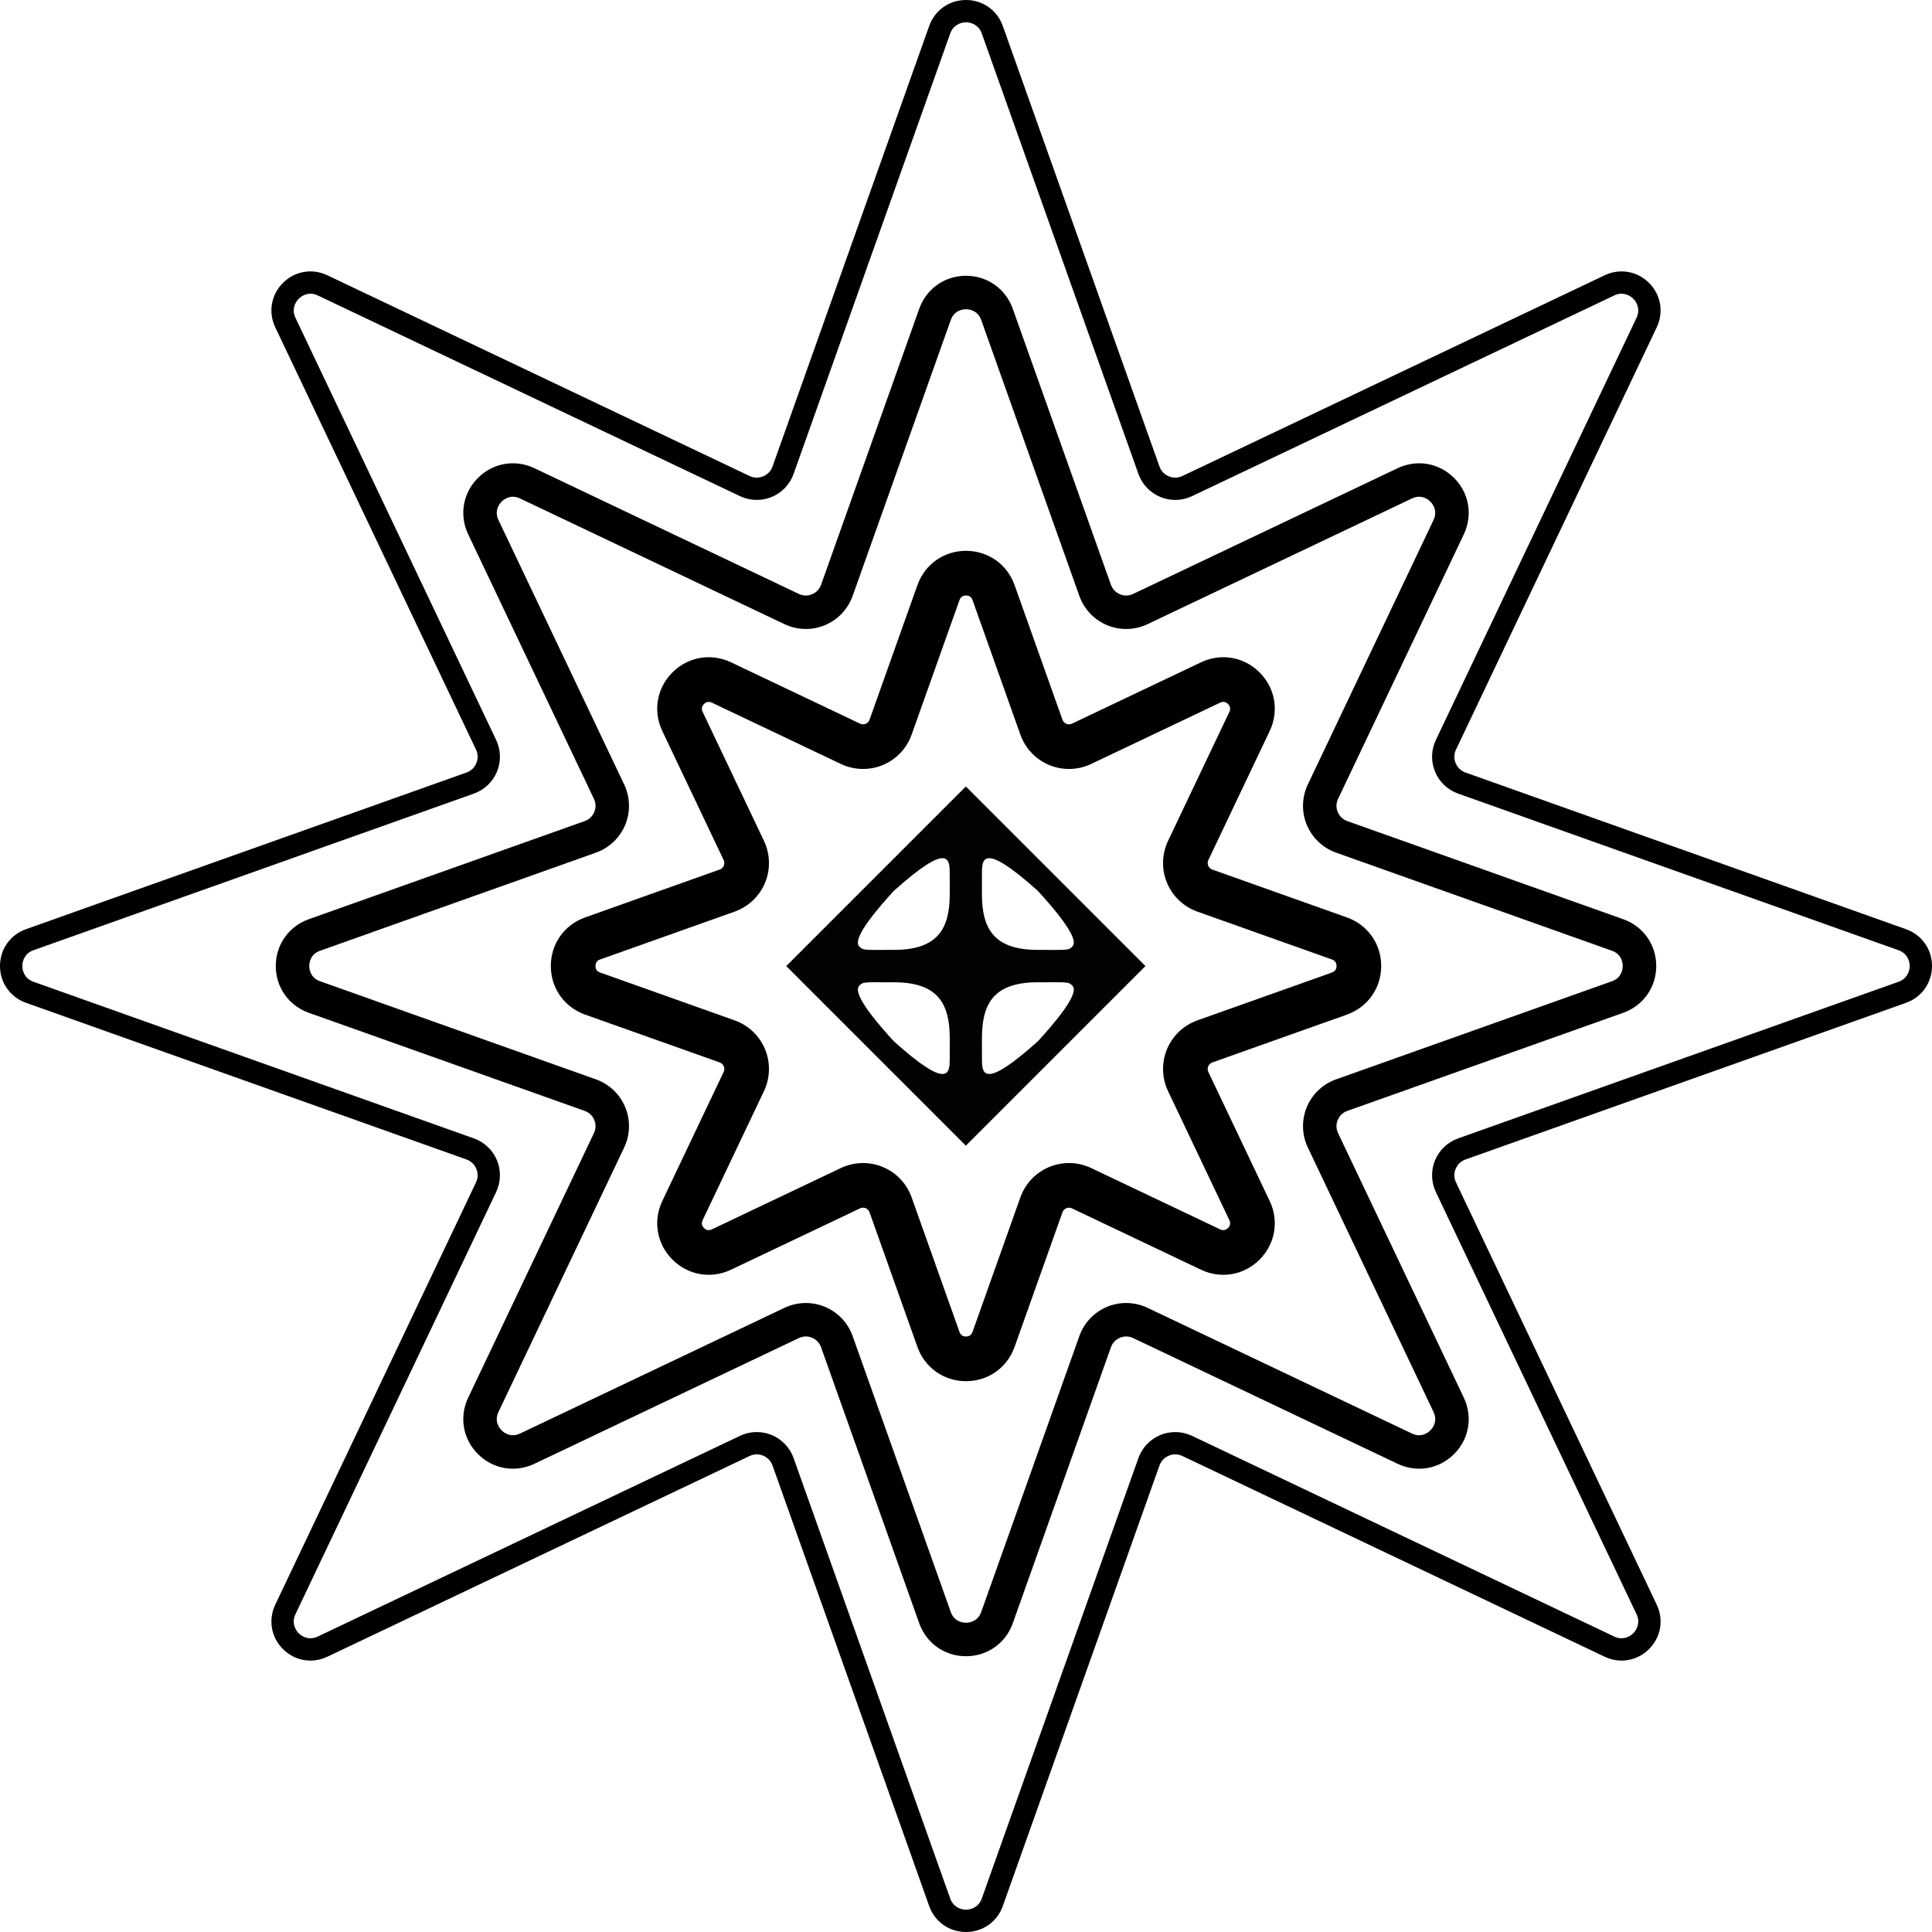
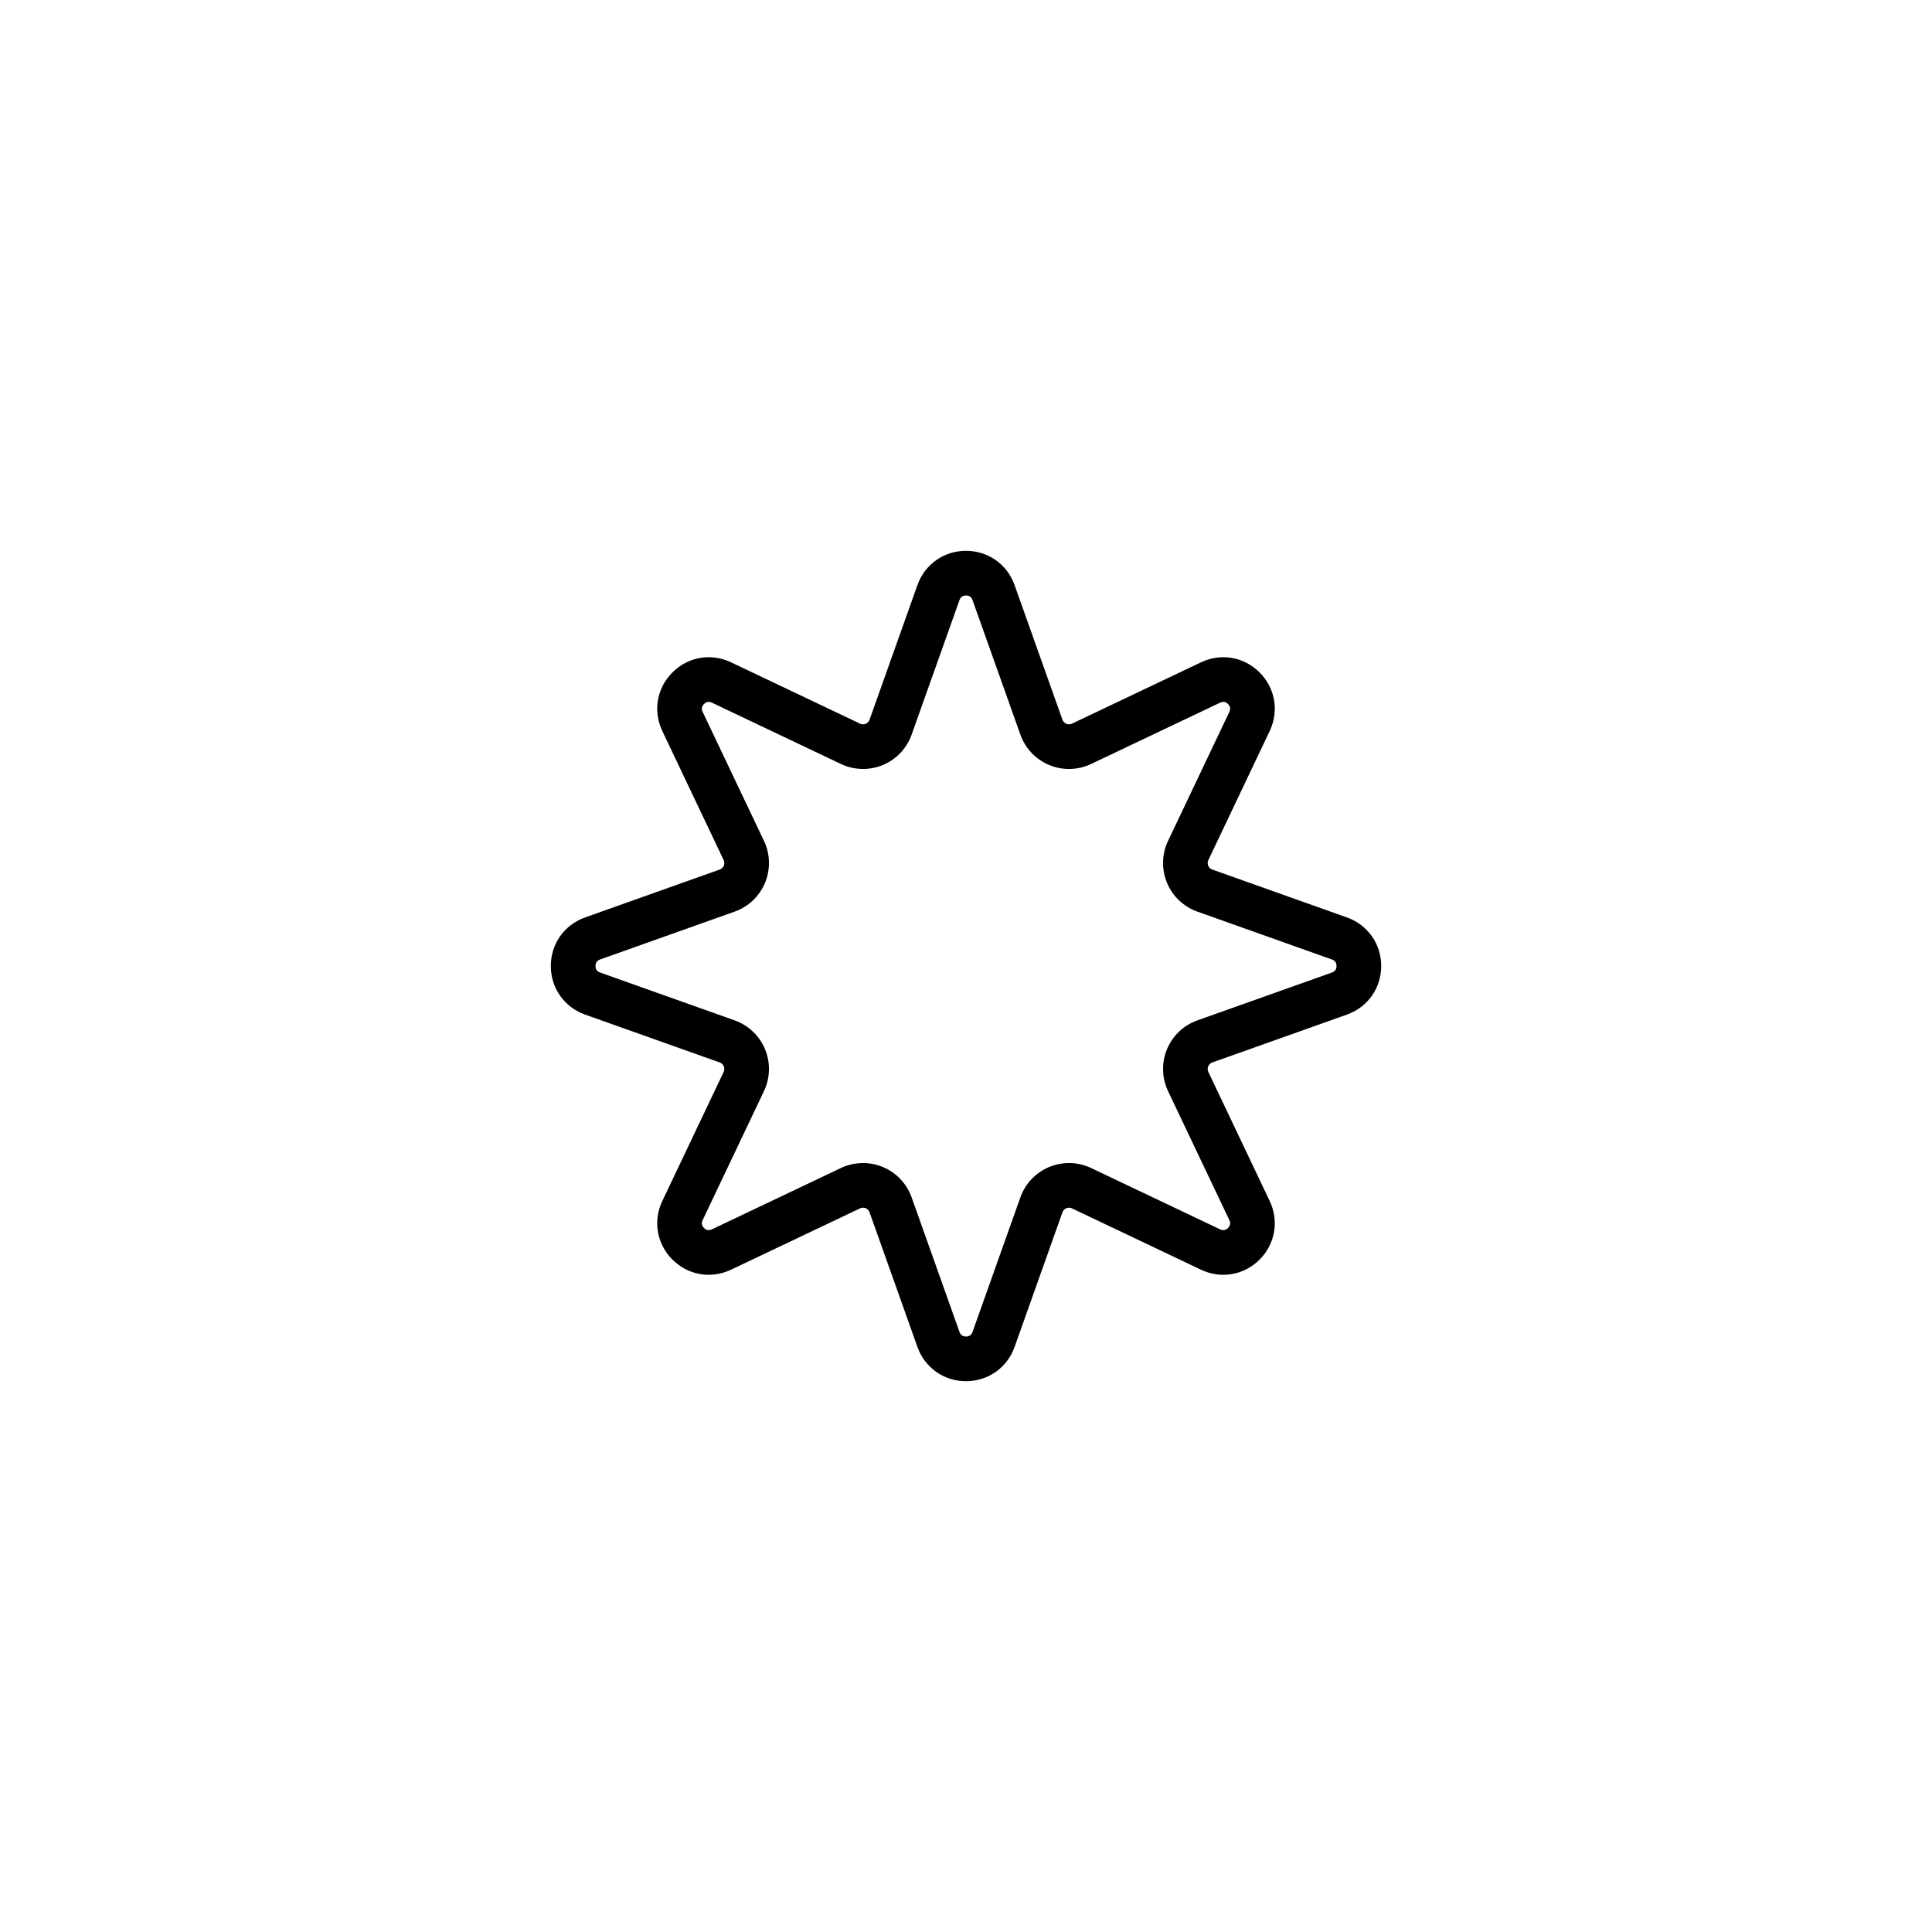
<svg xmlns="http://www.w3.org/2000/svg" version="1.1" id="Layer_1" x="0px" y="0px" viewBox="0 0 510.236 510.236" style="enable-background:new 0 0 510.236 510.236;" xml:space="preserve">
  <g>
    <path d="M255.119,364.769c-5.839,0-10.876-3.554-12.832-9.055l-12.643-35.551   c-0.237-0.665-0.741-0.96-1.021-1.076c-0.281-0.116-0.848-0.264-1.484,0.038   l-34.078,16.199c-5.276,2.508-11.35,1.457-15.477-2.671   c-4.128-4.129-5.176-10.203-2.669-15.476l16.199-34.078   c0.303-0.638,0.154-1.204,0.038-1.483c-0.116-0.28-0.41-0.786-1.076-1.023   l-35.551-12.643c-5.501-1.956-9.056-6.993-9.056-12.832   c0-5.839,3.555-10.875,9.056-12.832l35.551-12.643   c0.666-0.237,0.96-0.742,1.076-1.022c0.116-0.28,0.266-0.845-0.038-1.483   l-16.199-34.078c-2.507-5.273-1.459-11.348,2.67-15.477   c4.128-4.129,10.205-5.178,15.476-2.67l34.079,16.199   c0.636,0.302,1.203,0.154,1.483,0.038c0.28-0.116,0.785-0.41,1.021-1.075   l12.643-35.551c1.957-5.501,6.994-9.056,12.832-9.056c0.001,0,0,0,0.001,0   c5.838,0,10.875,3.555,12.831,9.056l12.643,35.551   c0.237,0.665,0.741,0.959,1.022,1.076c0.281,0.117,0.844,0.265,1.484-0.038   l34.078-16.199c5.272-2.508,11.35-1.458,15.477,2.671   c4.129,4.129,5.176,10.204,2.669,15.476l-16.198,34.078   c-0.304,0.638-0.154,1.204-0.039,1.483c0.117,0.28,0.41,0.786,1.077,1.023   l35.551,12.642c5.501,1.956,9.055,6.993,9.055,12.832   c0,5.839-3.555,10.875-9.055,12.832l-35.552,12.643   c-0.665,0.237-0.959,0.741-1.076,1.022c-0.116,0.28-0.265,0.845,0.039,1.483   l16.198,34.08c2.507,5.272,1.459,11.347-2.668,15.475   c-4.13,4.13-10.204,5.178-15.478,2.672l-34.078-16.2   c-0.639-0.305-1.204-0.154-1.484-0.038c-0.28,0.116-0.785,0.41-1.022,1.076   l-12.643,35.551C265.994,361.214,260.957,364.769,255.119,364.769z M227.925,307.157   c1.771,0,3.544,0.344,5.211,1.036c3.553,1.472,6.33,4.395,7.619,8.018   l12.643,35.551c0.356,1.003,1.133,1.214,1.721,1.214s1.364-0.21,1.721-1.214   l12.643-35.551c1.289-3.624,4.067-6.547,7.619-8.019   c3.554-1.472,7.584-1.37,11.059,0.282l34.078,16.199   c0.965,0.457,1.661,0.057,2.077-0.359c0.415-0.416,0.815-1.113,0.358-2.075   l-16.198-34.08c-1.651-3.472-1.755-7.503-0.283-11.056   c1.472-3.555,4.395-6.332,8.018-7.622l35.553-12.643   c1.003-0.357,1.214-1.132,1.214-1.721s-0.21-1.364-1.214-1.72l-35.552-12.643   c-3.625-1.29-6.548-4.067-8.019-7.621c-1.472-3.554-1.368-7.584,0.283-11.058   l16.198-34.078c0.457-0.962,0.058-1.66-0.358-2.075   c-0.416-0.415-1.112-0.817-2.077-0.358l-34.078,16.198   c-3.476,1.651-7.507,1.754-11.058,0.282c-3.554-1.472-6.331-4.394-7.62-8.018   l-12.643-35.552c-0.357-1.004-1.132-1.214-1.721-1.215   c-0.588,0-1.364,0.211-1.721,1.215l-12.642,35.551   c-1.289,3.624-4.066,6.547-7.62,8.019c-3.553,1.472-7.583,1.37-11.059-0.282   l-34.079-16.199c-0.962-0.456-1.66-0.057-2.075,0.359   c-0.416,0.416-0.816,1.113-0.358,2.075l16.199,34.078   c1.651,3.474,1.755,7.505,0.282,11.058c-1.472,3.554-4.395,6.331-8.019,7.62   l-35.552,12.643c-1.004,0.357-1.215,1.132-1.215,1.72s0.211,1.363,1.215,1.721   l35.551,12.643c3.625,1.29,6.548,4.068,8.02,7.621   c1.472,3.554,1.369,7.585-0.283,11.058l-16.199,34.078   c-0.458,0.963-0.058,1.66,0.358,2.076c0.415,0.416,1.116,0.816,2.076,0.359   l34.078-16.199C223.921,307.597,225.922,307.157,227.925,307.157z" />
-     <path d="M255.118,437.405c-5.622,0-10.473-3.423-12.357-8.72l-25.918-72.882   c-0.41-1.153-1.258-2.046-2.389-2.515c-1.131-0.468-2.363-0.437-3.467,0.088   l-69.862,33.209c-5.079,2.415-10.928,1.405-14.904-2.572   c-3.975-3.975-4.984-9.825-2.571-14.902l33.209-69.863   c0.526-1.105,0.557-2.336,0.089-3.466c-0.468-1.131-1.361-1.979-2.514-2.39   L81.552,267.475c-5.298-1.884-8.72-6.735-8.72-12.357   c0-5.622,3.423-10.472,8.72-12.356l72.882-25.918   c1.153-0.41,2.047-1.258,2.515-2.389c0.468-1.131,0.437-2.362-0.088-3.467   l-33.209-69.863c-2.414-5.078-1.404-10.927,2.572-14.903   c3.976-3.976,9.824-4.985,14.903-2.571l69.862,33.209   c1.106,0.526,2.337,0.558,3.468,0.088c1.13-0.468,1.979-1.361,2.389-2.514   l25.918-72.882c1.884-5.297,6.735-8.72,12.356-8.72c0.001,0,0,0,0.001,0   c5.623,0,10.472,3.423,12.355,8.721l25.918,72.882   c0.41,1.153,1.259,2.046,2.39,2.515c1.129,0.469,2.362,0.438,3.467-0.089   l69.863-33.209c5.078-2.414,10.927-1.404,14.903,2.571   c3.975,3.976,4.984,9.826,2.57,14.903l-33.208,69.862   c-0.525,1.106-0.557,2.336-0.088,3.467c0.469,1.13,1.362,1.979,2.515,2.389   l72.882,25.918c5.298,1.884,8.72,6.734,8.72,12.356   c0,5.622-3.423,10.473-8.72,12.357l-72.882,25.918   c-1.153,0.41-2.046,1.258-2.515,2.389c-0.468,1.131-0.437,2.362,0.088,3.467   l33.208,69.863c2.414,5.077,1.406,10.927-2.57,14.902   c-3.975,3.976-9.827,4.987-14.903,2.572l-69.863-33.209   c-1.106-0.525-2.337-0.555-3.466-0.088c-1.131,0.469-1.98,1.362-2.391,2.516   l-25.918,72.881C265.591,433.982,260.741,437.405,255.118,437.405z M212.822,344.121   c1.705,0,3.412,0.331,5.017,0.996c3.422,1.418,6.096,4.232,7.337,7.722   l25.918,72.882c0.937,2.635,3.316,2.84,4.023,2.84   c0.707,0,3.085-0.205,4.023-2.84l25.918-72.882   c1.241-3.491,3.916-6.305,7.339-7.722c3.421-1.419,7.301-1.317,10.647,0.272   l69.863,33.209c2.526,1.202,4.352-0.337,4.853-0.838   c0.5-0.5,2.037-2.327,0.837-4.852l-33.208-69.864   c-1.59-3.344-1.689-7.226-0.272-10.648c1.418-3.422,4.232-6.097,7.722-7.337   l72.882-25.918c2.635-0.937,2.84-3.317,2.84-4.024s-0.205-3.086-2.84-4.023   l-72.882-25.918c-3.49-1.241-6.304-3.915-7.722-7.337   c-1.417-3.422-1.318-7.303,0.272-10.648l33.208-69.863   c1.201-2.525-0.337-4.353-0.837-4.853c-0.501-0.499-2.328-2.036-4.853-0.837   l-69.863,33.209c-3.344,1.59-7.226,1.69-10.648,0.272   c-3.422-1.417-6.097-4.232-7.338-7.721l-25.918-72.883   c-0.937-2.635-3.316-2.84-4.023-2.84c-0.707,0-3.087,0.205-4.023,2.84   l-25.918,72.882c-1.242,3.49-3.916,6.304-7.337,7.722   c-3.422,1.416-7.303,1.318-10.649-0.272l-69.862-33.209   c-2.526-1.201-4.353,0.338-4.853,0.837c-0.5,0.5-2.038,2.327-0.837,4.853   l33.209,69.863c1.59,3.344,1.69,7.226,0.272,10.648   c-1.417,3.423-4.232,6.097-7.722,7.338l-72.882,25.918   c-2.635,0.937-2.839,3.316-2.839,4.023s0.205,3.087,2.839,4.024l72.882,25.918   c3.49,1.24,6.305,3.915,7.722,7.337c1.418,3.423,1.318,7.303-0.272,10.649   l-33.208,69.862c-1.2,2.526,0.337,4.353,0.837,4.853   c0.499,0.501,2.327,2.035,4.853,0.838l69.862-33.209   C208.966,344.545,210.893,344.121,212.822,344.121z" />
-     <path d="M255.118,510.236c-4.423,0-8.239-2.692-9.722-6.86L204.026,387.043   c-0.425-1.194-1.303-2.12-2.474-2.604c-1.171-0.487-2.447-0.452-3.591,0.091   L86.448,437.538c-3.994,1.899-8.597,1.105-11.726-2.023   c-3.128-3.128-3.922-7.731-2.023-11.727l53.008-111.513   c0.544-1.145,0.576-2.42,0.091-3.591c-0.485-1.171-1.41-2.05-2.604-2.474   L6.861,264.84C2.693,263.358,0,259.541,0,255.118c0-4.424,2.693-8.239,6.861-9.722   l116.334-41.37c1.194-0.425,2.119-1.304,2.604-2.475   c0.485-1.171,0.452-2.446-0.091-3.59L72.699,86.448   c-1.899-3.995-1.105-8.598,2.023-11.726c3.128-3.129,7.732-3.921,11.726-2.023   l111.513,53.008c1.145,0.544,2.42,0.576,3.591,0.091   c1.171-0.485,2.05-1.41,2.474-2.604L245.396,6.861   C246.878,2.693,250.695,0,255.118,0c4.424,0,8.239,2.693,9.722,6.861l41.37,116.334   c0.425,1.194,1.303,2.119,2.474,2.604c1.172,0.486,2.447,0.452,3.591-0.091   l111.513-53.008c3.995-1.9,8.597-1.106,11.726,2.023   c3.128,3.128,3.922,7.731,2.023,11.727l-53.007,111.513   c-0.544,1.145-0.577,2.42-0.092,3.59c0.485,1.171,1.411,2.05,2.605,2.475   l116.333,41.37c4.167,1.482,6.861,5.298,6.861,9.722   c0,4.423-2.693,8.24-6.861,9.722L387.043,306.21   c-1.194,0.425-2.12,1.303-2.605,2.474c-0.484,1.171-0.452,2.447,0.092,3.591   l53.007,111.513c1.899,3.996,1.105,8.598-2.023,11.726   c-3.128,3.129-7.731,3.922-11.726,2.024l-111.513-53.008   c-1.145-0.543-2.419-0.577-3.591-0.092c-1.171,0.485-2.05,1.411-2.474,2.605   l-41.37,116.334C263.357,507.544,259.541,510.236,255.118,510.236z M199.861,378.206   c1.342,0,2.685,0.261,3.948,0.784c2.692,1.115,4.797,3.33,5.773,6.077   l41.37,116.333c0.771,2.168,2.657,2.94,4.166,2.94s3.396-0.772,4.167-2.94   l41.37-116.334c0.977-2.745,3.081-4.96,5.774-6.076   c2.69-1.114,5.745-1.038,8.378,0.213l111.513,53.008   c2.081,0.989,3.96,0.199,5.025-0.866c1.067-1.067,1.855-2.947,0.866-5.026   l-53.007-111.513c-1.25-2.633-1.328-5.686-0.213-8.378s3.33-4.797,6.076-5.774   l116.333-41.37c2.168-0.771,2.941-2.658,2.941-4.166   c0-1.509-0.773-3.395-2.941-4.166l-116.333-41.37   c-2.745-0.977-4.96-3.081-6.076-5.774c-1.115-2.692-1.037-5.746,0.213-8.377   L432.211,83.918c0.988-2.078,0.201-3.959-0.866-5.026   c-1.066-1.067-2.946-1.856-5.025-0.867l-111.513,53.008   c-2.63,1.251-5.687,1.329-8.378,0.214c-2.692-1.115-4.797-3.33-5.774-6.076   L259.285,8.837c-0.771-2.168-2.658-2.94-4.167-2.94s-3.395,0.772-4.166,2.94   l-41.37,116.334c-0.977,2.746-3.08,4.96-5.773,6.076   c-2.692,1.116-5.746,1.038-8.378-0.214L83.917,78.025   c-2.078-0.988-3.958-0.199-5.025,0.867c-1.067,1.067-1.855,2.947-0.867,5.026   l53.008,111.513c1.251,2.632,1.329,5.686,0.214,8.377   c-1.115,2.693-3.329,4.797-6.076,5.774L8.837,250.952   c-2.168,0.771-2.941,2.657-2.941,4.166c0,1.508,0.773,3.395,2.941,4.166   l116.334,41.37c2.746,0.977,4.96,3.081,6.076,5.774   c1.115,2.692,1.037,5.745-0.214,8.378L78.024,426.319   c-0.988,2.079-0.2,3.959,0.867,5.026c1.066,1.066,2.947,1.854,5.026,0.866   l111.513-53.008C196.827,378.541,198.343,378.206,199.861,378.206z" />
-     <path style="fill:#020203;" d="M255.074,207.71l-47.431,47.431l47.431,47.431l47.431-47.431   L255.074,207.71z M250.821,279.444c0,3.851,0.001,8.806-14.774-4.45   c-9.664-10.559-10.133-13.656-9.106-14.684c1.046-1.083,1.322-0.887,9.19-0.887   c11.659,0,14.693,5.734,14.693,14.773   C250.824,274.196,250.821,277.485,250.821,279.444z M236.131,250.858   c-7.868,0-8.144,0.196-9.19-0.887c-1.027-1.027-0.558-4.124,9.106-14.684   c14.775-13.256,14.774-8.301,14.774-4.45c0,1.959,0.003,5.248,0.003,5.248   C250.824,245.124,247.79,250.858,236.131,250.858z M259.328,230.837   c0-3.851-0.001-8.806,14.774,4.45c9.664,10.559,10.133,13.656,9.106,14.684   c-1.046,1.083-1.322,0.887-9.19,0.887c-11.659,0-14.693-5.734-14.693-14.773   C259.325,236.085,259.328,232.796,259.328,230.837z M274.103,274.994   c-14.775,13.256-14.774,8.301-14.774,4.45c0-1.959-0.003-5.248-0.003-5.248   c0-9.039,3.034-14.773,14.693-14.773c7.868,0,8.144-0.196,9.19,0.887   C284.236,261.337,283.767,264.434,274.103,274.994z" />
  </g>
</svg>